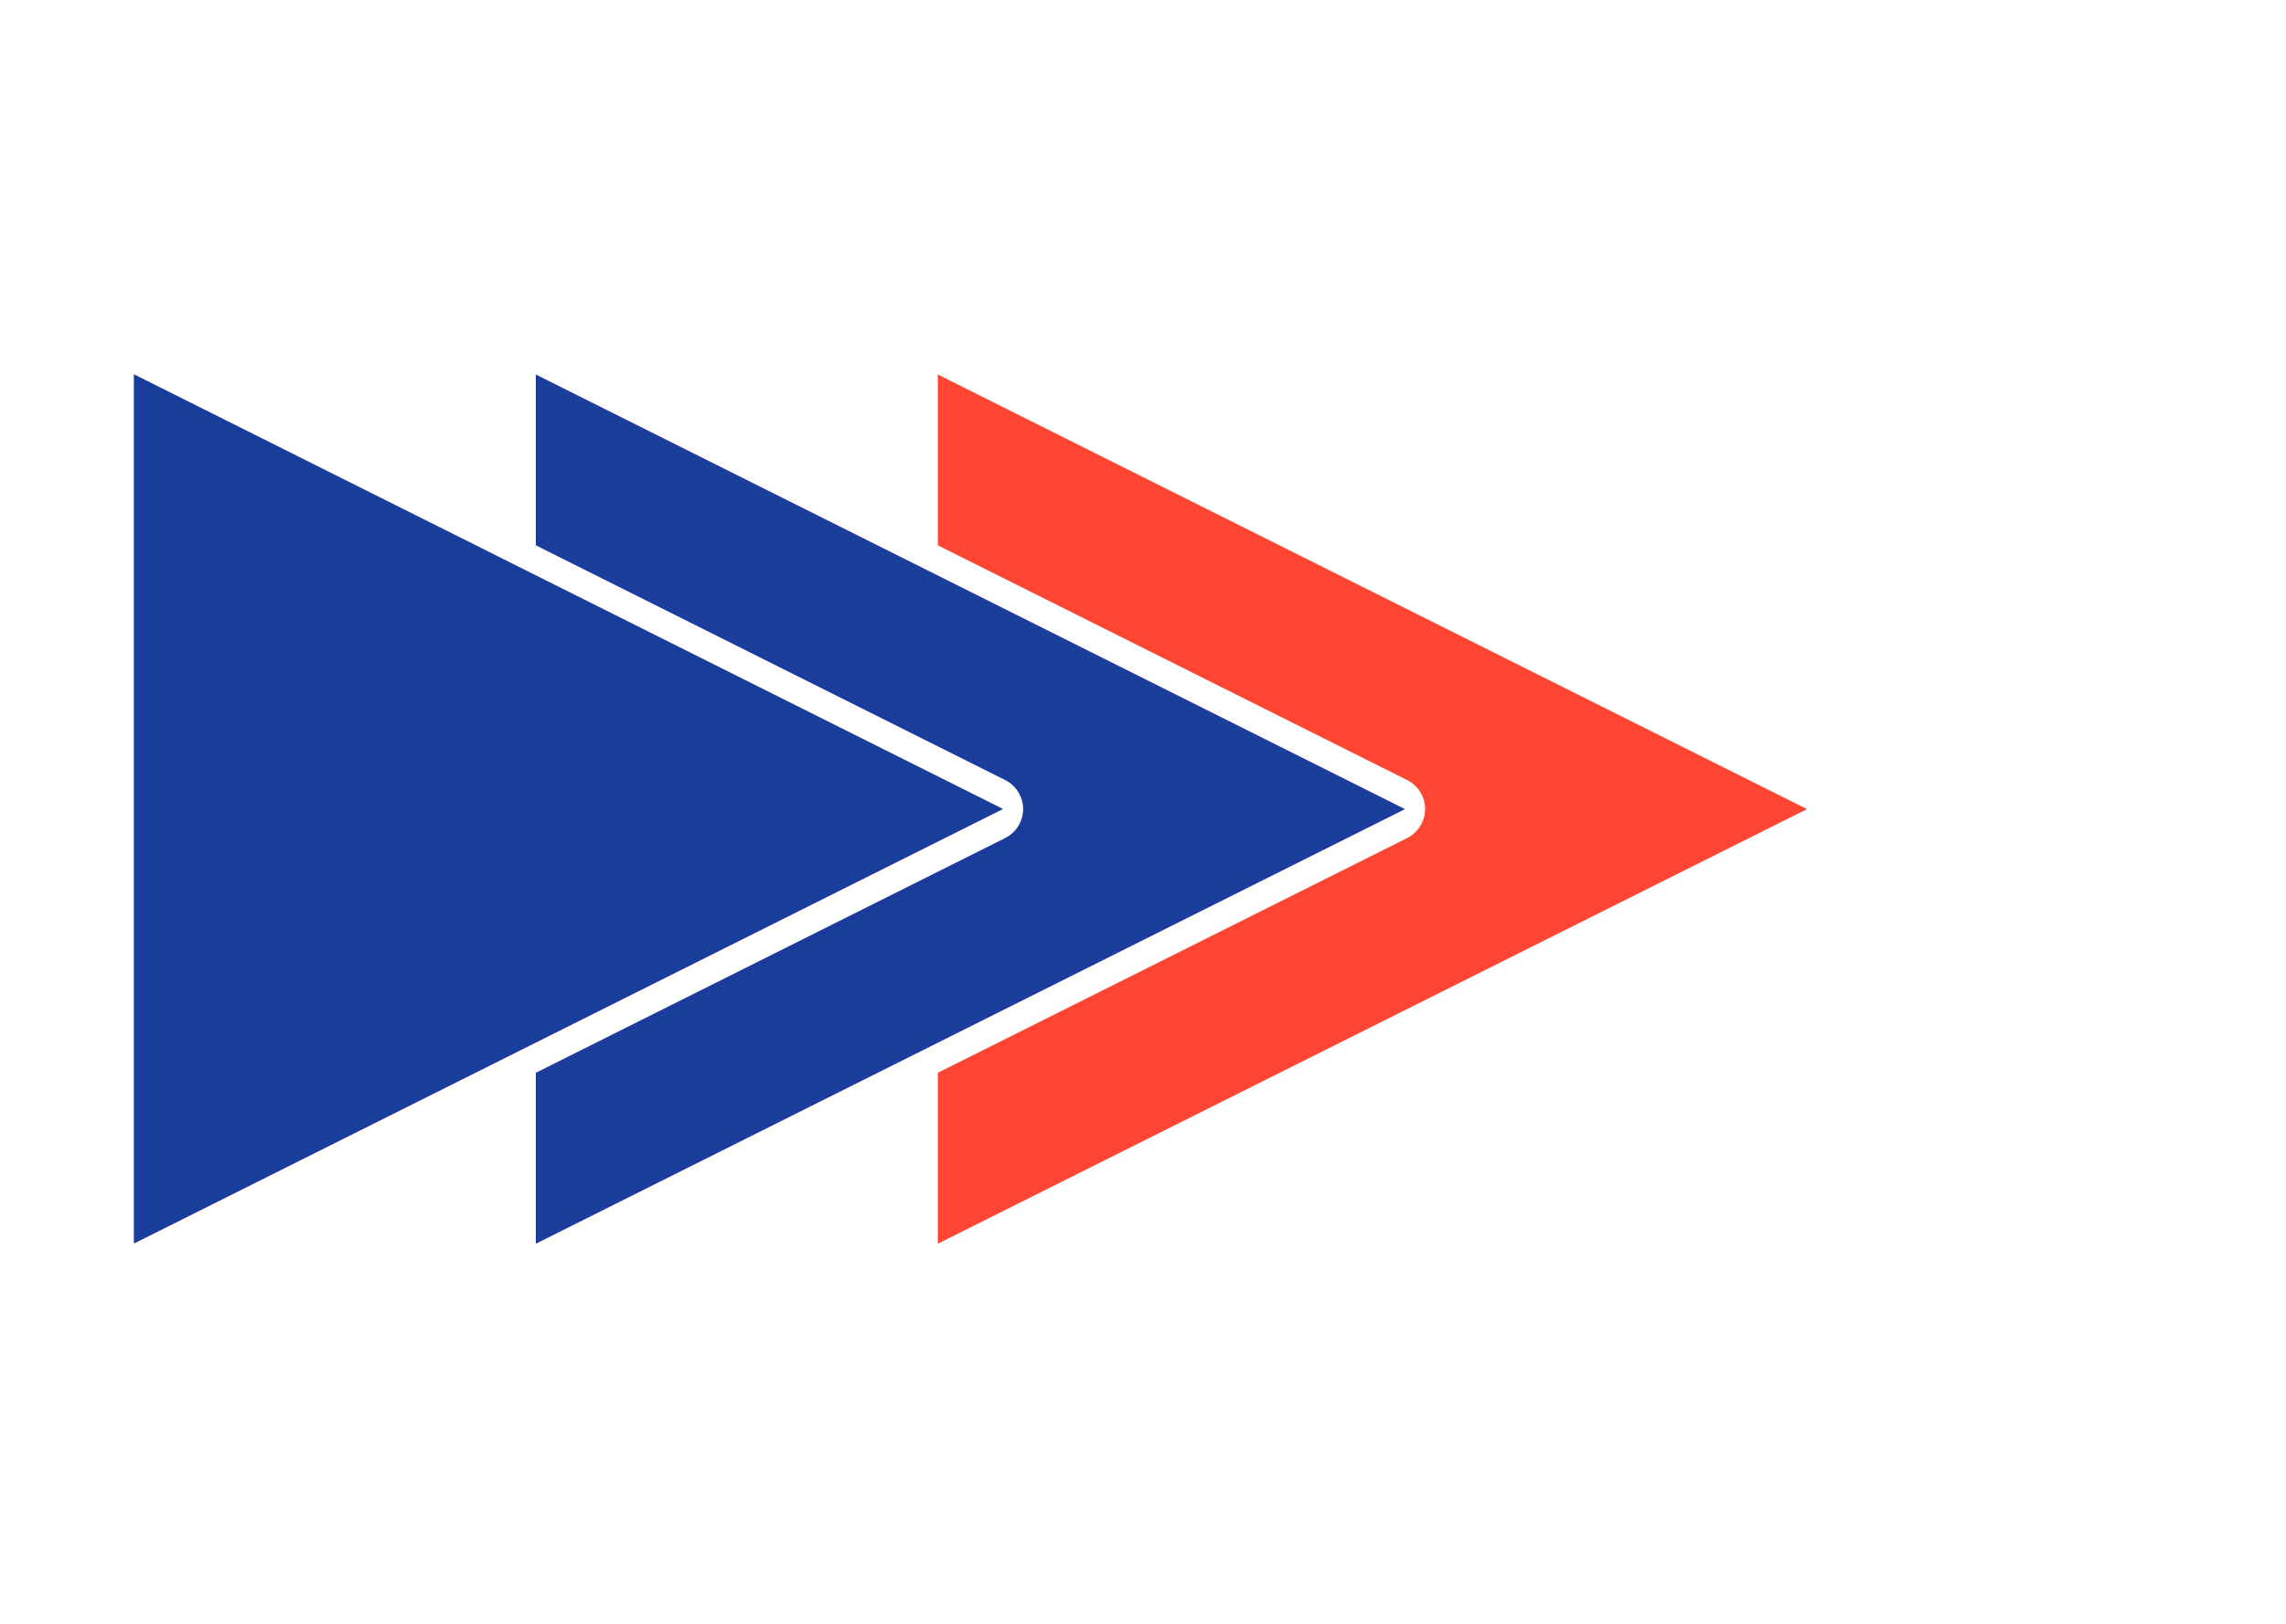
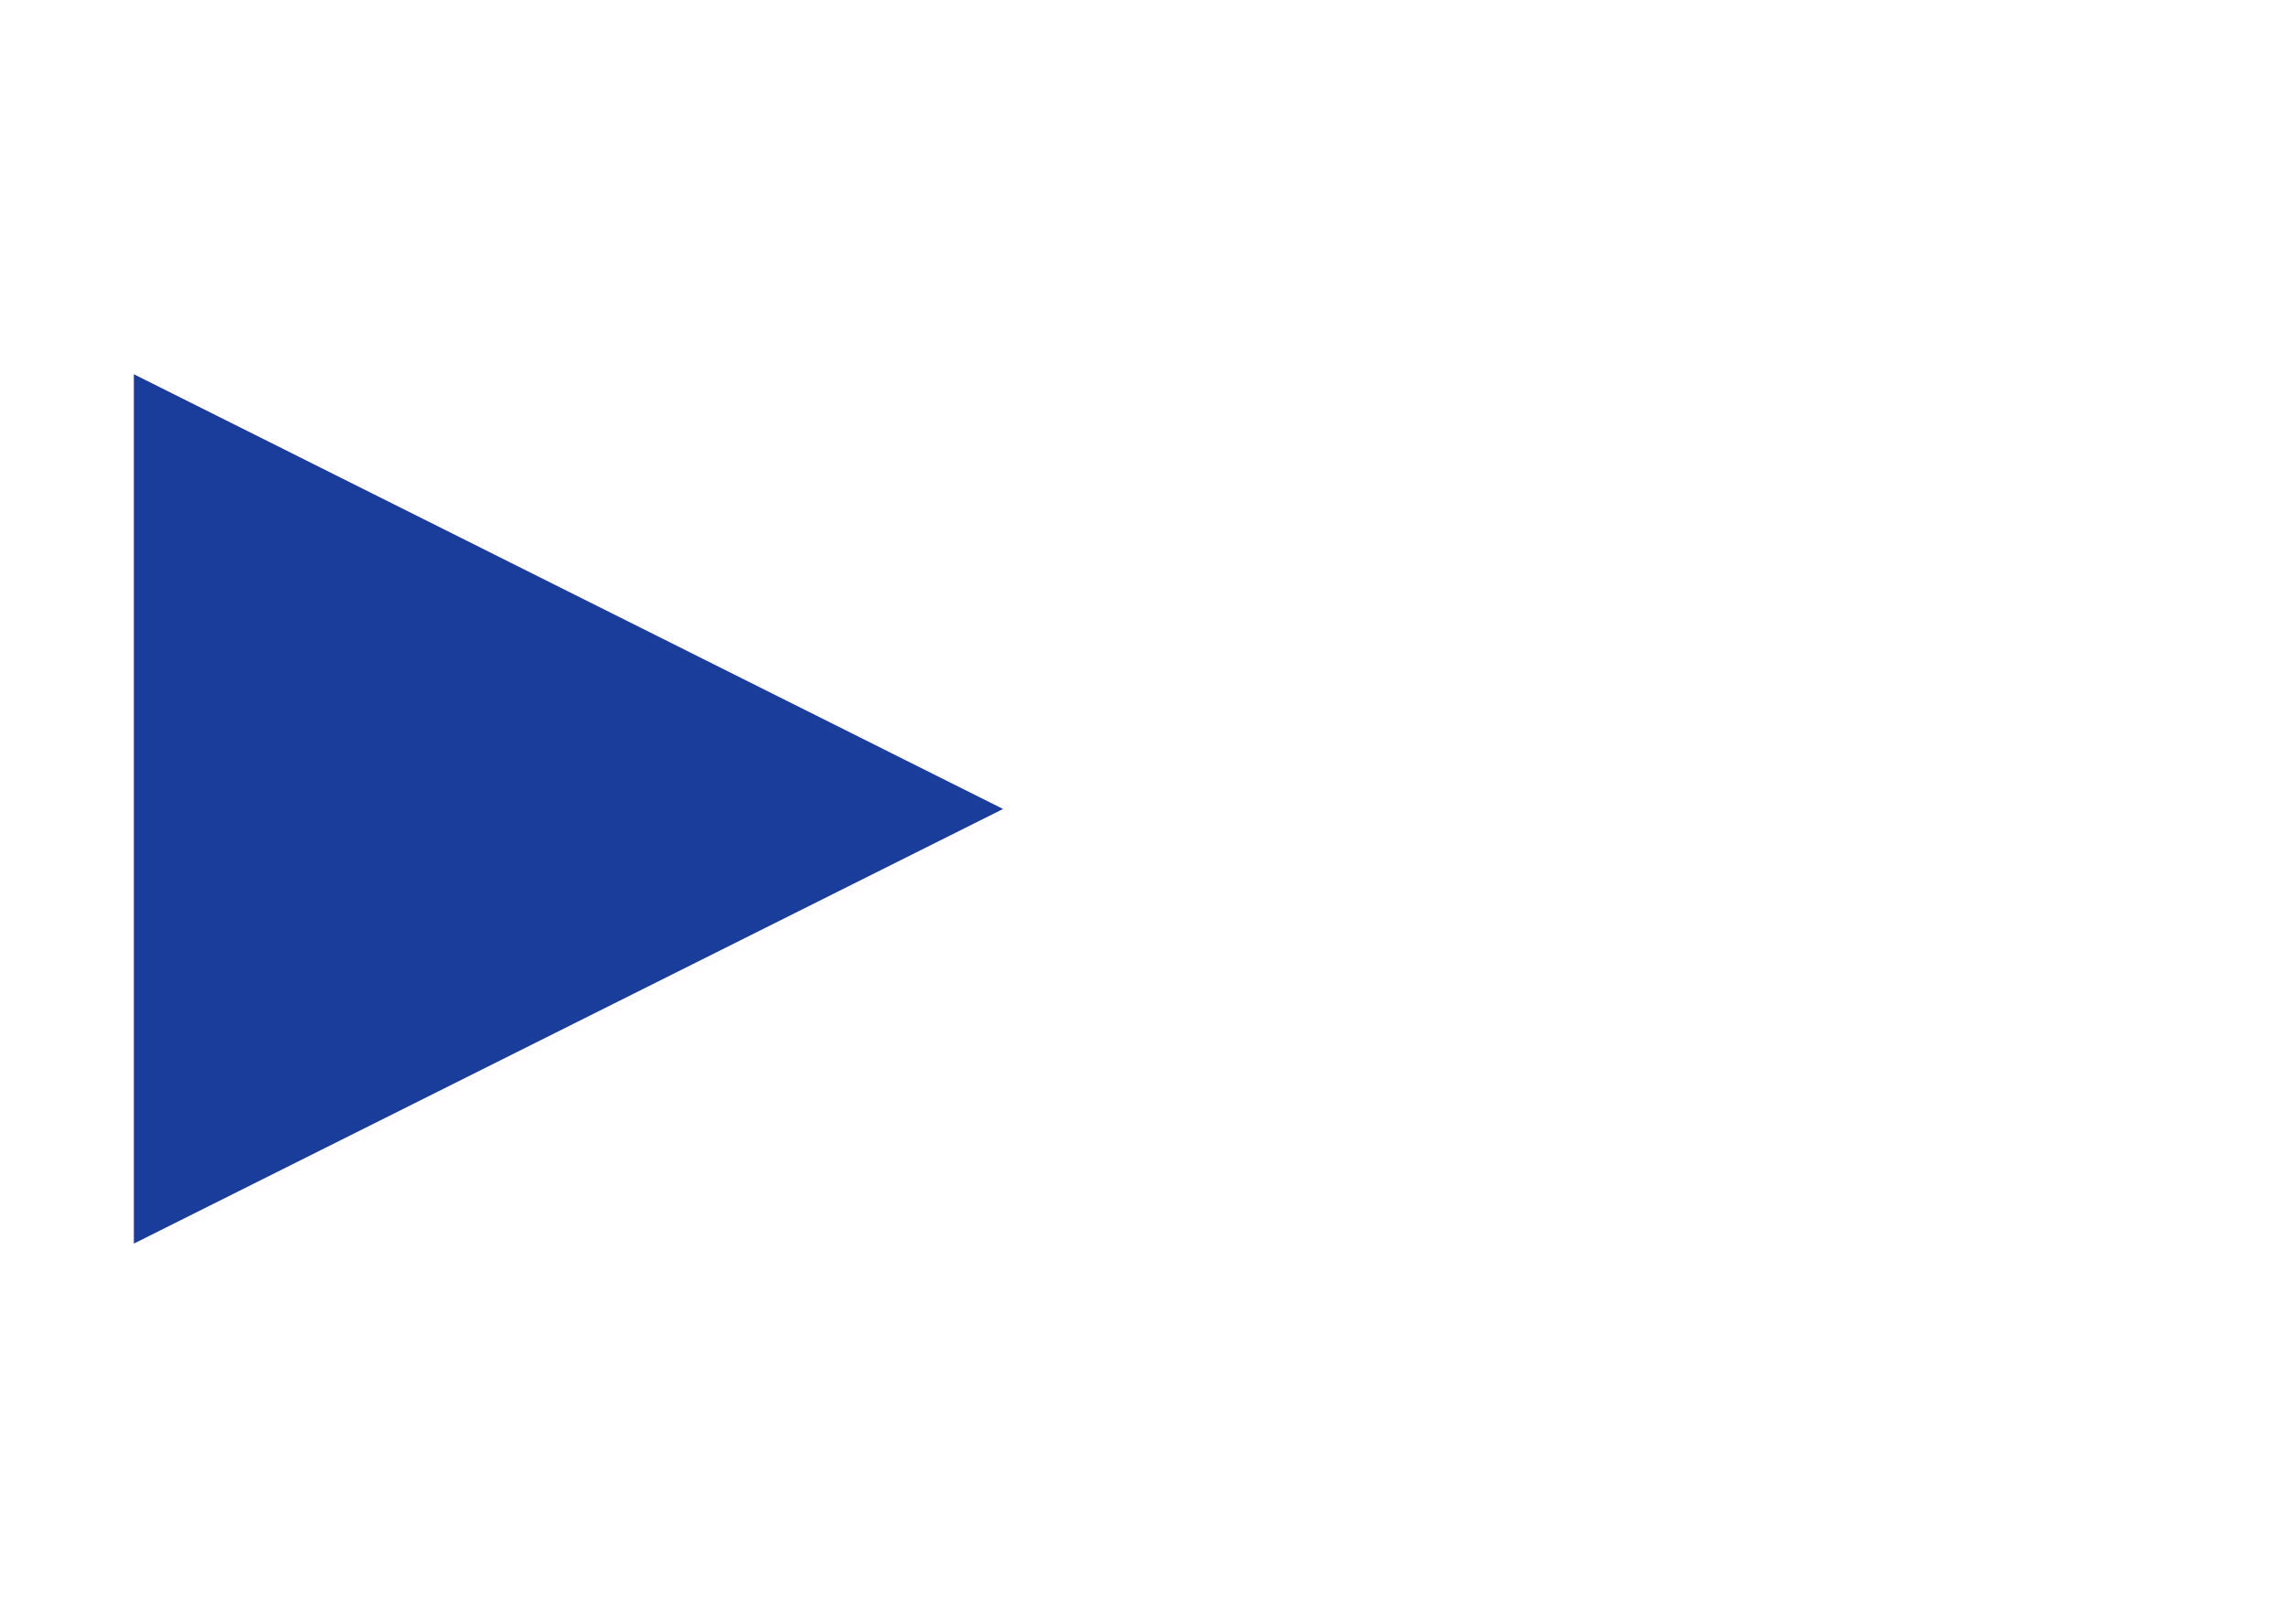
<svg xmlns="http://www.w3.org/2000/svg" id="Layer_1" version="1.1" viewBox="0 0 1689 1200">
  <defs>
    <style>
      .st0 {
        fill: #1a3c9b;
      }

      .st1 {
        fill: #ff4633;
      }
    </style>
  </defs>
  <polygon class="st0" points="424.1 756.2 98.9 918.8 98.9 276.5 741.1 597.7 424.1 756.2" />
-   <path class="st0" d="M395.9,918.8v-126.2l346.7-173.4c5.4-2.7,9.5-7.2,11.7-12.8,2.2-5.6,2.2-11.8,0-17.3-2.2-5.6-6.3-10.1-11.7-12.8l-346.7-173.4v-126.2l642.2,321.1-642.2,321.1Z" />
-   <path class="st1" d="M692.9,918.8v-126.2l346.7-173.4c5.4-2.7,9.5-7.2,11.7-12.8,2.2-5.6,2.2-11.8,0-17.3-2.2-5.6-6.3-10.1-11.7-12.8l-346.7-173.4v-126.2l642.2,321.1-642.2,321.1Z" />
</svg>